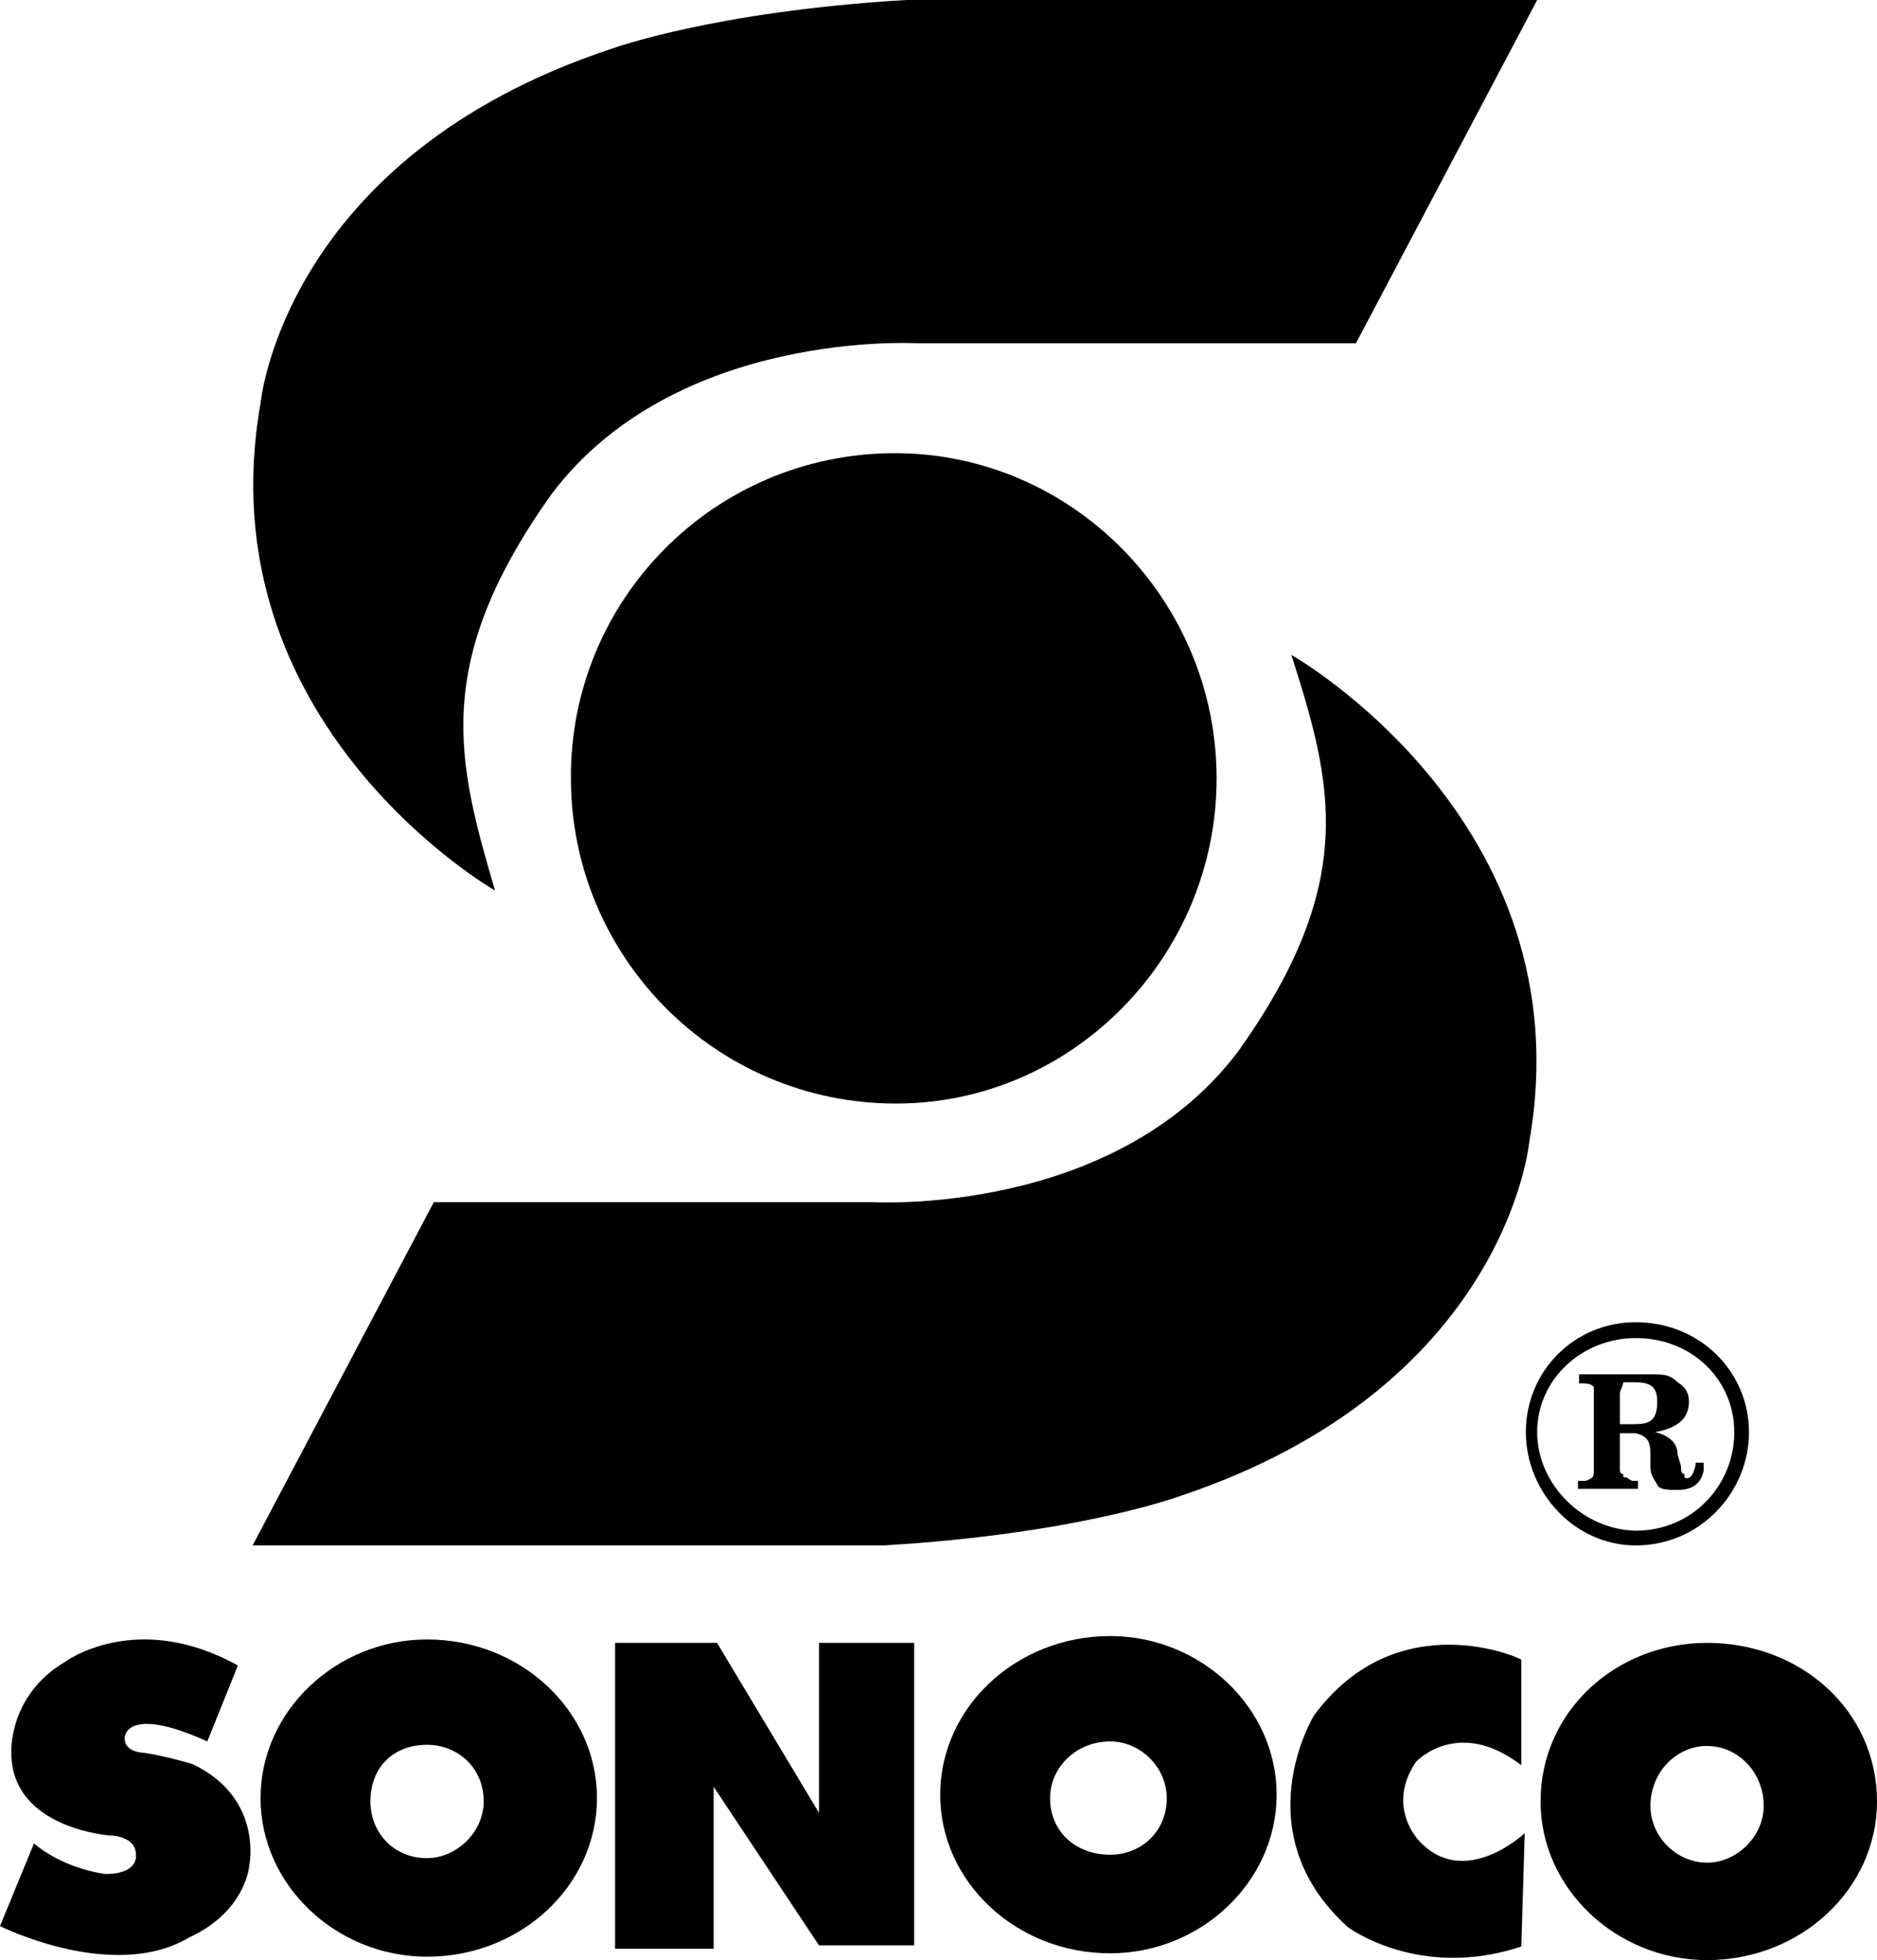
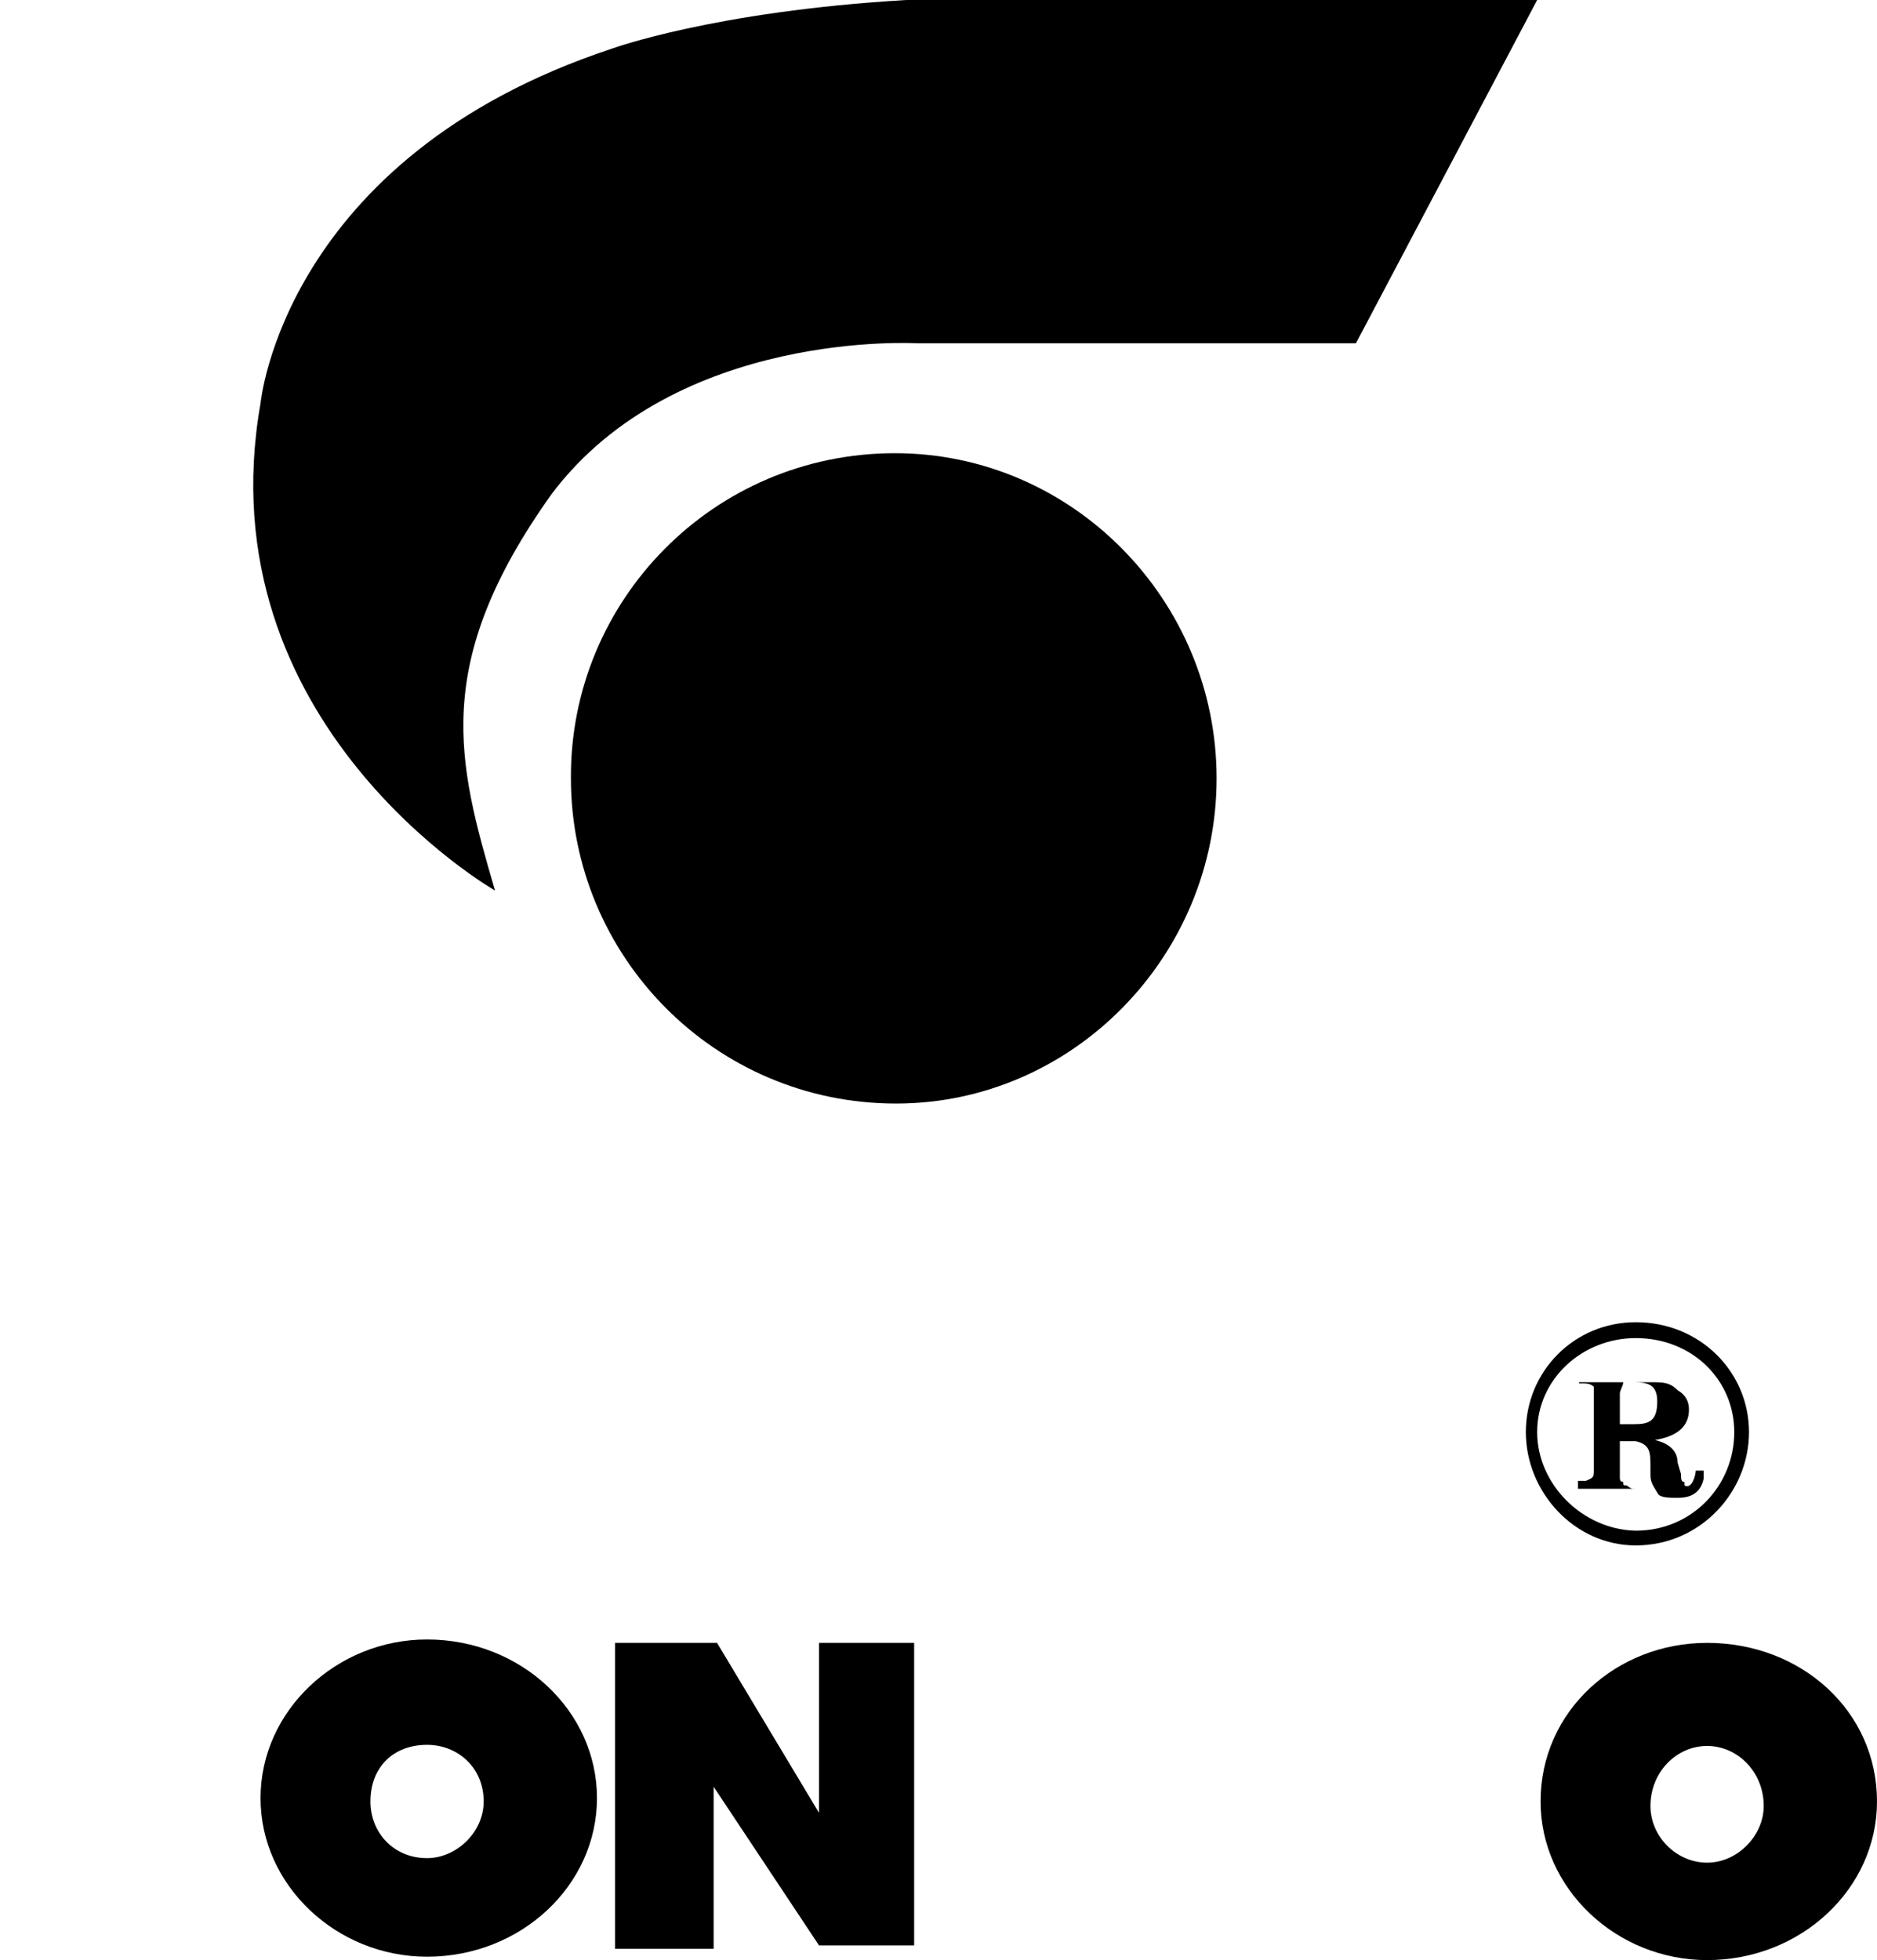
<svg xmlns="http://www.w3.org/2000/svg" id="Capa_1" x="0px" y="0px" viewBox="0 0 165.7 173" xml:space="preserve">
  <g>
    <path fill-rule="evenodd" d="M135.7,0l-16,30.3H81c0,0-21.3-1.3-32.3,13.3c-10.7,15-8.3,23.7-5,35c0,0-25.7-14.7-20.7-43 c0,0,2-21.7,31-31.3c0,0,9-3.3,26-4.3h55H135.7L135.7,0z" />
    <path fill-rule="evenodd" d="M107.4,68.7c0,15.7-12.7,28.7-28.3,28.7c-16,0-28.7-13-28.7-28.7C50.3,53,63,40,79,40 C94.7,40,107.4,53,107.4,68.7L107.4,68.7z" />
-     <path fill-rule="evenodd" d="M22.3,136.4l16-30.3H77c0,0,21.3,1.3,32.3-13.3c10.7-15,8.3-23.7,4.7-35c0,0,26,14.7,21,43 c0,0-2,21.7-31,31.3c0,0-9,3.3-26,4.3H23H22.3L22.3,136.4z" />
-     <path fill-rule="evenodd" d="M143,123c0-0.3,0.3-0.7,0.3-1c0.3,0,0.7,0,1,0c1.3,0,2,0.3,2,1.7c0,1.7-0.7,2-2,2c-0.3,0-0.7,0-1.3,0 V123L143,123z M139.4,121.4v0.7h0.3c0.3,0,0.7,0,1,0.3c0,0,0,0.7,0,1v6.3c0,0.7,0,0.7-0.7,1c-0.3,0-0.7,0-0.7,0v0.7h5.3v-0.7h-0.3 c-0.3,0-0.3,0-0.7-0.3c-0.3,0-0.3,0-0.3-0.3c-0.3,0-0.3-0.3-0.3-0.3v-3.3h0.7c0,0,0.3,0,0.7,0c1.3,0.3,1.3,1,1.3,2.3v0.7 c0,0.7,0.3,1,0.7,1.7c0.3,0.3,1,0.3,1.7,0.3c1,0,2-0.3,2.3-1.7c0,0,0-0.3,0-0.7h-0.7c0,0.3-0.3,1.7-1,1.3c0,0,0,0,0-0.3 c-0.3,0-0.3-0.3-0.3-0.7l-0.3-1c0-1-0.7-1.7-2-2l0,0c1.7-0.3,3-1,3-2.7c0-0.7-0.3-1.3-1-1.7c-0.7-0.7-1.3-0.7-2.3-0.7h-1H139.4 L139.4,121.4z" />
+     <path fill-rule="evenodd" d="M143,123c0-0.3,0.3-0.7,0.3-1c0.3,0,0.7,0,1,0c1.3,0,2,0.3,2,1.7c0,1.7-0.7,2-2,2c-0.3,0-0.7,0-1.3,0 V123L143,123z M139.4,121.4v0.7h0.3c0.3,0,0.7,0,1,0.3c0,0,0,0.7,0,1v6.3c0,0.7,0,0.7-0.7,1c-0.3,0-0.7,0-0.7,0v0.7h5.3h-0.3 c-0.3,0-0.3,0-0.7-0.3c-0.3,0-0.3,0-0.3-0.3c-0.3,0-0.3-0.3-0.3-0.3v-3.3h0.7c0,0,0.3,0,0.7,0c1.3,0.3,1.3,1,1.3,2.3v0.7 c0,0.7,0.3,1,0.7,1.7c0.3,0.3,1,0.3,1.7,0.3c1,0,2-0.3,2.3-1.7c0,0,0-0.3,0-0.7h-0.7c0,0.3-0.3,1.7-1,1.3c0,0,0,0,0-0.3 c-0.3,0-0.3-0.3-0.3-0.7l-0.3-1c0-1-0.7-1.7-2-2l0,0c1.7-0.3,3-1,3-2.7c0-0.7-0.3-1.3-1-1.7c-0.7-0.7-1.3-0.7-2.3-0.7h-1H139.4 L139.4,121.4z" />
    <polygon fill-rule="evenodd" points="54.3,172 54.3,145 63.3,145 72.3,160 72.3,145 80.7,145 80.7,171.7 72.3,171.7 63,157.7 63,172 54.3,172 " />
    <path fill-rule="evenodd" d="M150.7,145c-8,0-14.7,6-14.7,14c0,7.7,6.7,14,14.7,14c8.3,0,15-6.3,15-14C165.7,151,159,145,150.7,145 L150.7,145z M150.7,164.4c-2.7,0-5-2.3-5-5c0-3,2.3-5.3,5-5.3c2.7,0,5,2.3,5,5.3C155.7,162,153.4,164.4,150.7,164.4L150.7,164.4z" />
-     <path fill-rule="evenodd" d="M16.7,171C10,175,0,170,0,170l3-7.3c2.7,2.3,6.3,2.7,6.3,2.7c3,0,2.7-1.7,2.7-1.7 c0-1.7-2.3-1.7-2.3-1.7S1,161.4,1,154.7c0,0-0.3-5,4.7-8c0,0,6.3-4.7,15.3,0.3l-2.7,6.7c-7.3-3.3-7.3-0.3-7.3-0.3 c0,1.3,1.7,1.3,1.7,1.3c2,0.3,4.3,1,4.3,1c6.3,3,5,9,5,9S21.7,168.7,16.7,171L16.7,171z" />
-     <path fill-rule="evenodd" d="M116,151.4c0,0-6.3,10.3,3,18.7c0,0,6.3,4.7,15.3,1.7l0.3-10c0,0-5.3,5-9.3,0.7c0,0-3-3-0.3-7 c0,0,3.7-4,9.3,0.3v-9.3C134.4,146.4,123.4,141.4,116,151.4L116,151.4z" />
-     <path fill-rule="evenodd" d="M98,144.4c-8.3,0-15,6.3-15,14c0,7.7,6.7,14,15,14c8,0,14.7-6.3,14.7-14 C112.7,150.7,106,144.4,98,144.4L98,144.4z M98,163.7c-3,0-5.3-2-5.3-5c0-2.7,2.3-5,5.3-5c2.7,0,5,2.3,5,5 C103,161.7,100.7,163.7,98,163.7L98,163.7z" />
    <path fill-rule="evenodd" d="M37.7,144.7c-8,0-14.7,6.3-14.7,14c0,7.7,6.7,14,14.7,14c8.3,0,15-6.3,15-14 C52.7,151,46,144.7,37.7,144.7L37.7,144.7z M37.7,164c-3,0-5-2.3-5-5c0-3,2-5,5-5c2.7,0,5,2,5,5C42.7,161.7,40.3,164,37.7,164 L37.7,164z" />
    <path fill-rule="evenodd" d="M134.7,126.4c0,5.3,4.3,10,9.7,10c5.7,0,10-4.7,10-10c0-5.3-4.3-9.7-10-9.7 C139,116.7,134.7,121,134.7,126.4L134.7,126.4z M135.7,126.4c0-4.7,4-8.3,8.7-8.3c5,0,8.7,3.7,8.7,8.3c0,4.7-3.7,8.7-8.7,8.7 C139.7,135,135.7,131,135.7,126.4L135.7,126.4z" />
  </g>
</svg>